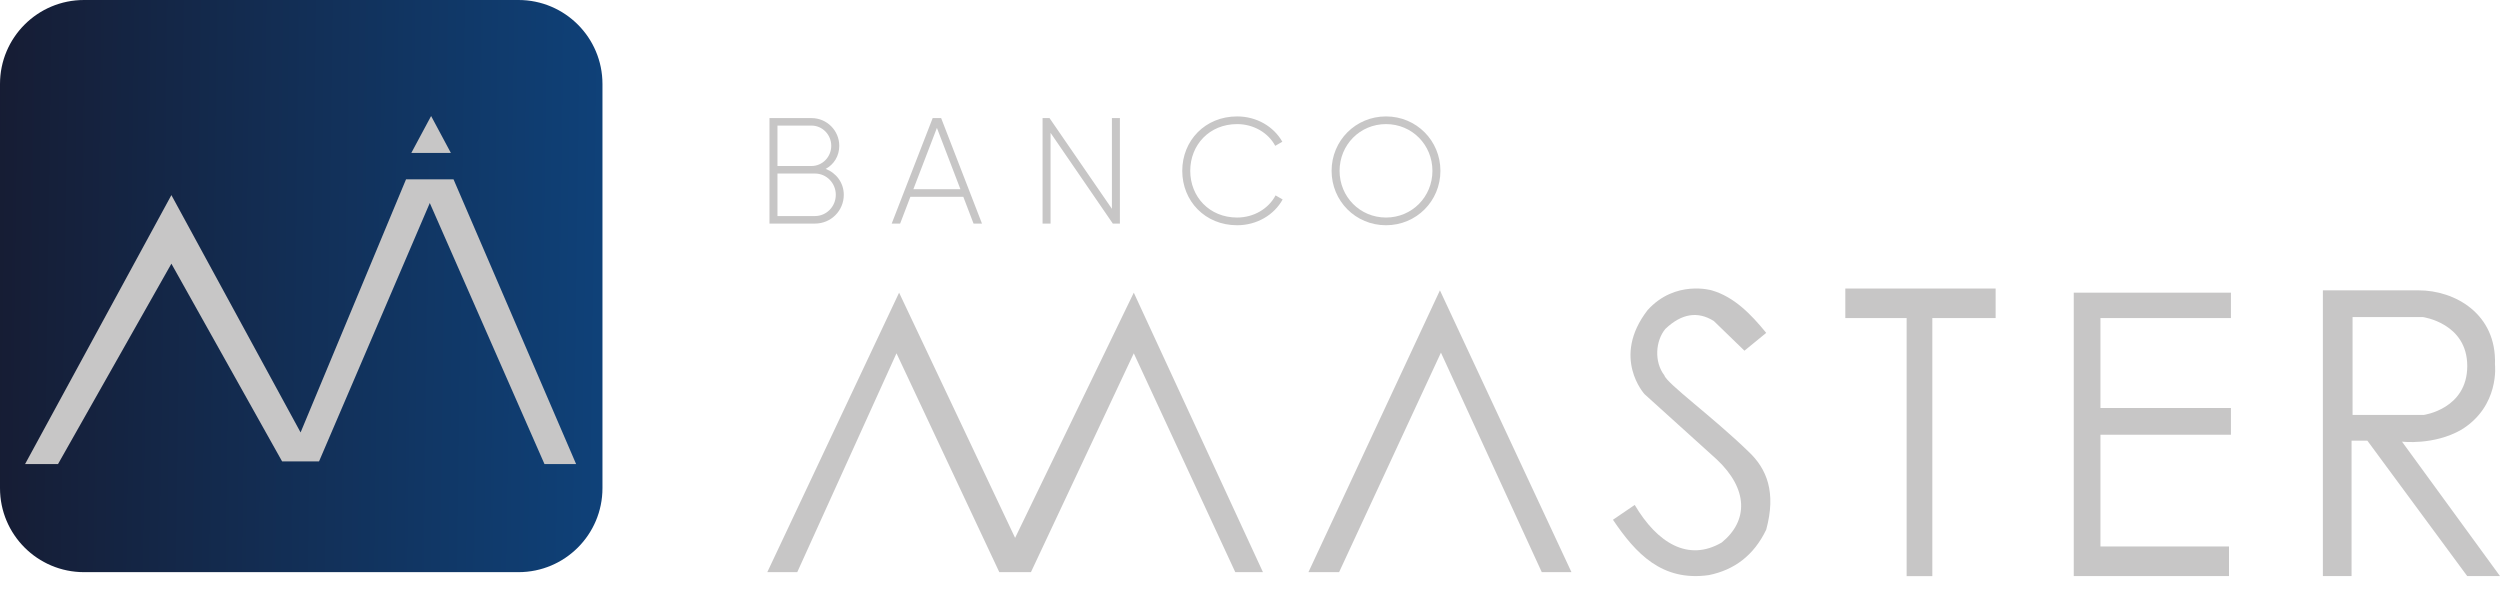
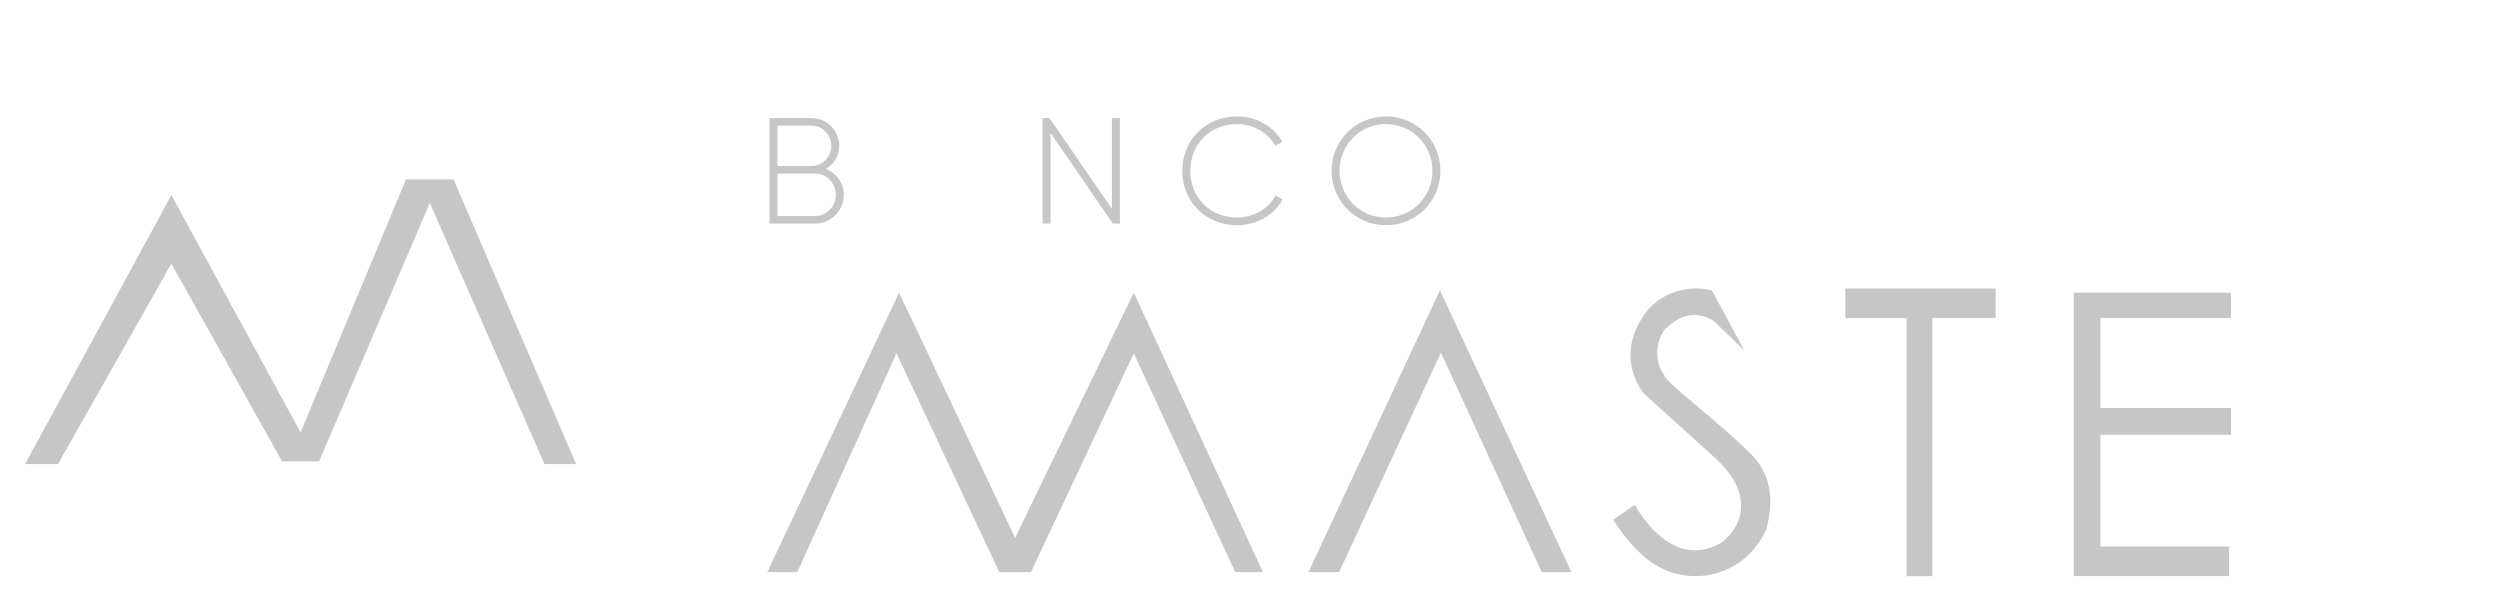
<svg xmlns="http://www.w3.org/2000/svg" width="72" height="17" viewBox="0 0 72 17" fill="none">
  <g clip-path="url(#clip0_4571_131070)">
-     <path d="M69.177 12.719C69.177 12.719 70.089 12.833 70.886 12.377C72 11.694 71.855 10.498 71.855 10.498C71.909 9.027 70.687 8.362 69.662 8.362H66.899V16.591H67.725V12.691H68.18L71.056 16.591H72L69.177 12.719ZM67.754 11.95V9.131H69.775C69.775 9.131 71.057 9.302 71.057 10.541C71.057 11.78 69.804 11.95 69.804 11.95H67.754Z" fill="#C7C6C6" />
    <path d="M64.251 8.429V9.16H60.493V11.751H64.251V12.52H60.493V15.738H64.195V16.591H59.724V8.429H64.251Z" fill="#C7C6C6" />
    <path d="M53.145 8.309H57.474V9.16H55.651V16.592H54.911V9.16H53.145V8.309Z" fill="#C7C6C6" />
-     <path d="M46.453 14.969L47.08 14.542C47.729 15.641 48.624 16.187 49.586 15.624C50.355 14.997 50.352 14.087 49.443 13.232L47.364 11.353C47.364 11.353 46.396 10.299 47.45 8.932C48.247 8.049 49.301 8.363 49.301 8.363C49.94 8.55 50.42 9.038 50.867 9.587L50.24 10.1L49.358 9.245C48.902 8.96 48.437 9.021 47.962 9.473C47.678 9.815 47.634 10.42 47.934 10.811C47.998 11.04 49.329 12.008 50.355 13.004C50.886 13.501 51.159 14.178 50.867 15.254C50.508 16.002 49.943 16.415 49.215 16.563C47.866 16.754 47.111 15.944 46.453 14.969Z" fill="#C7C6C6" />
+     <path d="M46.453 14.969L47.08 14.542C47.729 15.641 48.624 16.187 49.586 15.624C50.355 14.997 50.352 14.087 49.443 13.232L47.364 11.353C47.364 11.353 46.396 10.299 47.45 8.932C48.247 8.049 49.301 8.363 49.301 8.363L50.24 10.1L49.358 9.245C48.902 8.96 48.437 9.021 47.962 9.473C47.678 9.815 47.634 10.42 47.934 10.811C47.998 11.04 49.329 12.008 50.355 13.004C50.886 13.501 51.159 14.178 50.867 15.254C50.508 16.002 49.943 16.415 49.215 16.563C47.866 16.754 47.111 15.944 46.453 14.969Z" fill="#C7C6C6" />
    <path d="M37.683 16.478H38.566L41.499 10.156L44.403 16.478H45.258L41.47 8.362L37.683 16.478Z" fill="#C7C6C6" />
    <path d="M22.098 16.478H22.961L25.819 10.175L28.78 16.478H29.691L32.653 10.175L35.576 16.478H36.373L32.653 8.429L29.235 15.491L25.894 8.429L22.098 16.478Z" fill="#C7C6C6" />
-     <path d="M14.932 0H2.419C1.083 0 0 1.083 0 2.419V14.059C0 15.395 1.083 16.478 2.419 16.478H14.932C16.268 16.478 17.351 15.395 17.351 14.059V2.419C17.351 1.083 16.268 0 14.932 0Z" fill="url(#paint0_linear_4571_131070)" />
    <path d="M0.722 13.365H1.671L4.936 7.594L8.125 13.289H9.188L12.378 5.847L15.681 13.365H16.592L13.061 5.164H11.694L8.657 12.454L4.936 5.619L0.722 13.365Z" fill="#C7C6C6" />
-     <path d="M11.846 4.404H12.985L12.416 3.341L11.846 4.404Z" fill="#C7C6C6" />
    <path d="M38.35 4.92C38.35 4.052 39.04 3.353 39.917 3.353C40.794 3.353 41.484 4.052 41.484 4.92C41.484 5.788 40.794 6.487 39.917 6.487C39.04 6.487 38.35 5.788 38.35 4.92ZM41.254 4.92C41.254 4.173 40.668 3.574 39.917 3.574C39.166 3.574 38.58 4.173 38.58 4.92C38.58 5.666 39.166 6.265 39.917 6.265C40.668 6.265 41.254 5.666 41.254 4.92Z" fill="#C7C6C6" />
    <path d="M34.049 4.92C34.049 4.052 34.704 3.353 35.629 3.353C36.189 3.353 36.68 3.64 36.931 4.082L36.727 4.2C36.527 3.826 36.107 3.574 35.629 3.574C34.83 3.574 34.279 4.173 34.279 4.92C34.279 5.666 34.83 6.265 35.629 6.265C36.111 6.265 36.536 6.009 36.736 5.627L36.94 5.745C36.693 6.192 36.197 6.487 35.629 6.487C34.704 6.487 34.049 5.788 34.049 4.92Z" fill="#C7C6C6" />
    <path d="M32.253 3.401V6.439H32.049L30.256 3.826V6.439H30.026V3.401H30.226L32.023 6.014V3.401H32.253Z" fill="#C7C6C6" />
-     <path d="M27.743 5.667H26.219L25.924 6.439H25.681L26.861 3.401H27.105L28.281 6.439H28.038L27.743 5.667ZM27.66 5.449L26.983 3.683L26.305 5.449H27.66Z" fill="#C7C6C6" />
    <path d="M24.301 5.61C24.301 6.07 23.932 6.439 23.472 6.439H22.161V3.401H23.372C23.815 3.401 24.171 3.761 24.171 4.2C24.171 4.495 24.015 4.738 23.78 4.864C24.084 4.981 24.301 5.263 24.301 5.61ZM22.391 3.618V4.781H23.372C23.684 4.781 23.94 4.521 23.94 4.199C23.94 3.878 23.684 3.617 23.372 3.617L22.391 3.618ZM24.071 5.61C24.071 5.271 23.802 4.998 23.472 4.998H22.391V6.222H23.472C23.802 6.222 24.071 5.949 24.071 5.61Z" fill="#C7C6C6" />
  </g>
  <defs>
    <linearGradient id="paint0_linear_4571_131070" x1="-2.421" y1="8.08" x2="21.351" y2="8.421" gradientUnits="userSpaceOnUse">
      <stop offset="0.09" stop-color="#161C33" />
      <stop offset="0.89" stop-color="#0E447E" />
    </linearGradient>
    <clipPath id="clip0_4571_131070">
      <rect width="72" height="16.592" fill="white" />
    </clipPath>
  </defs>
</svg>